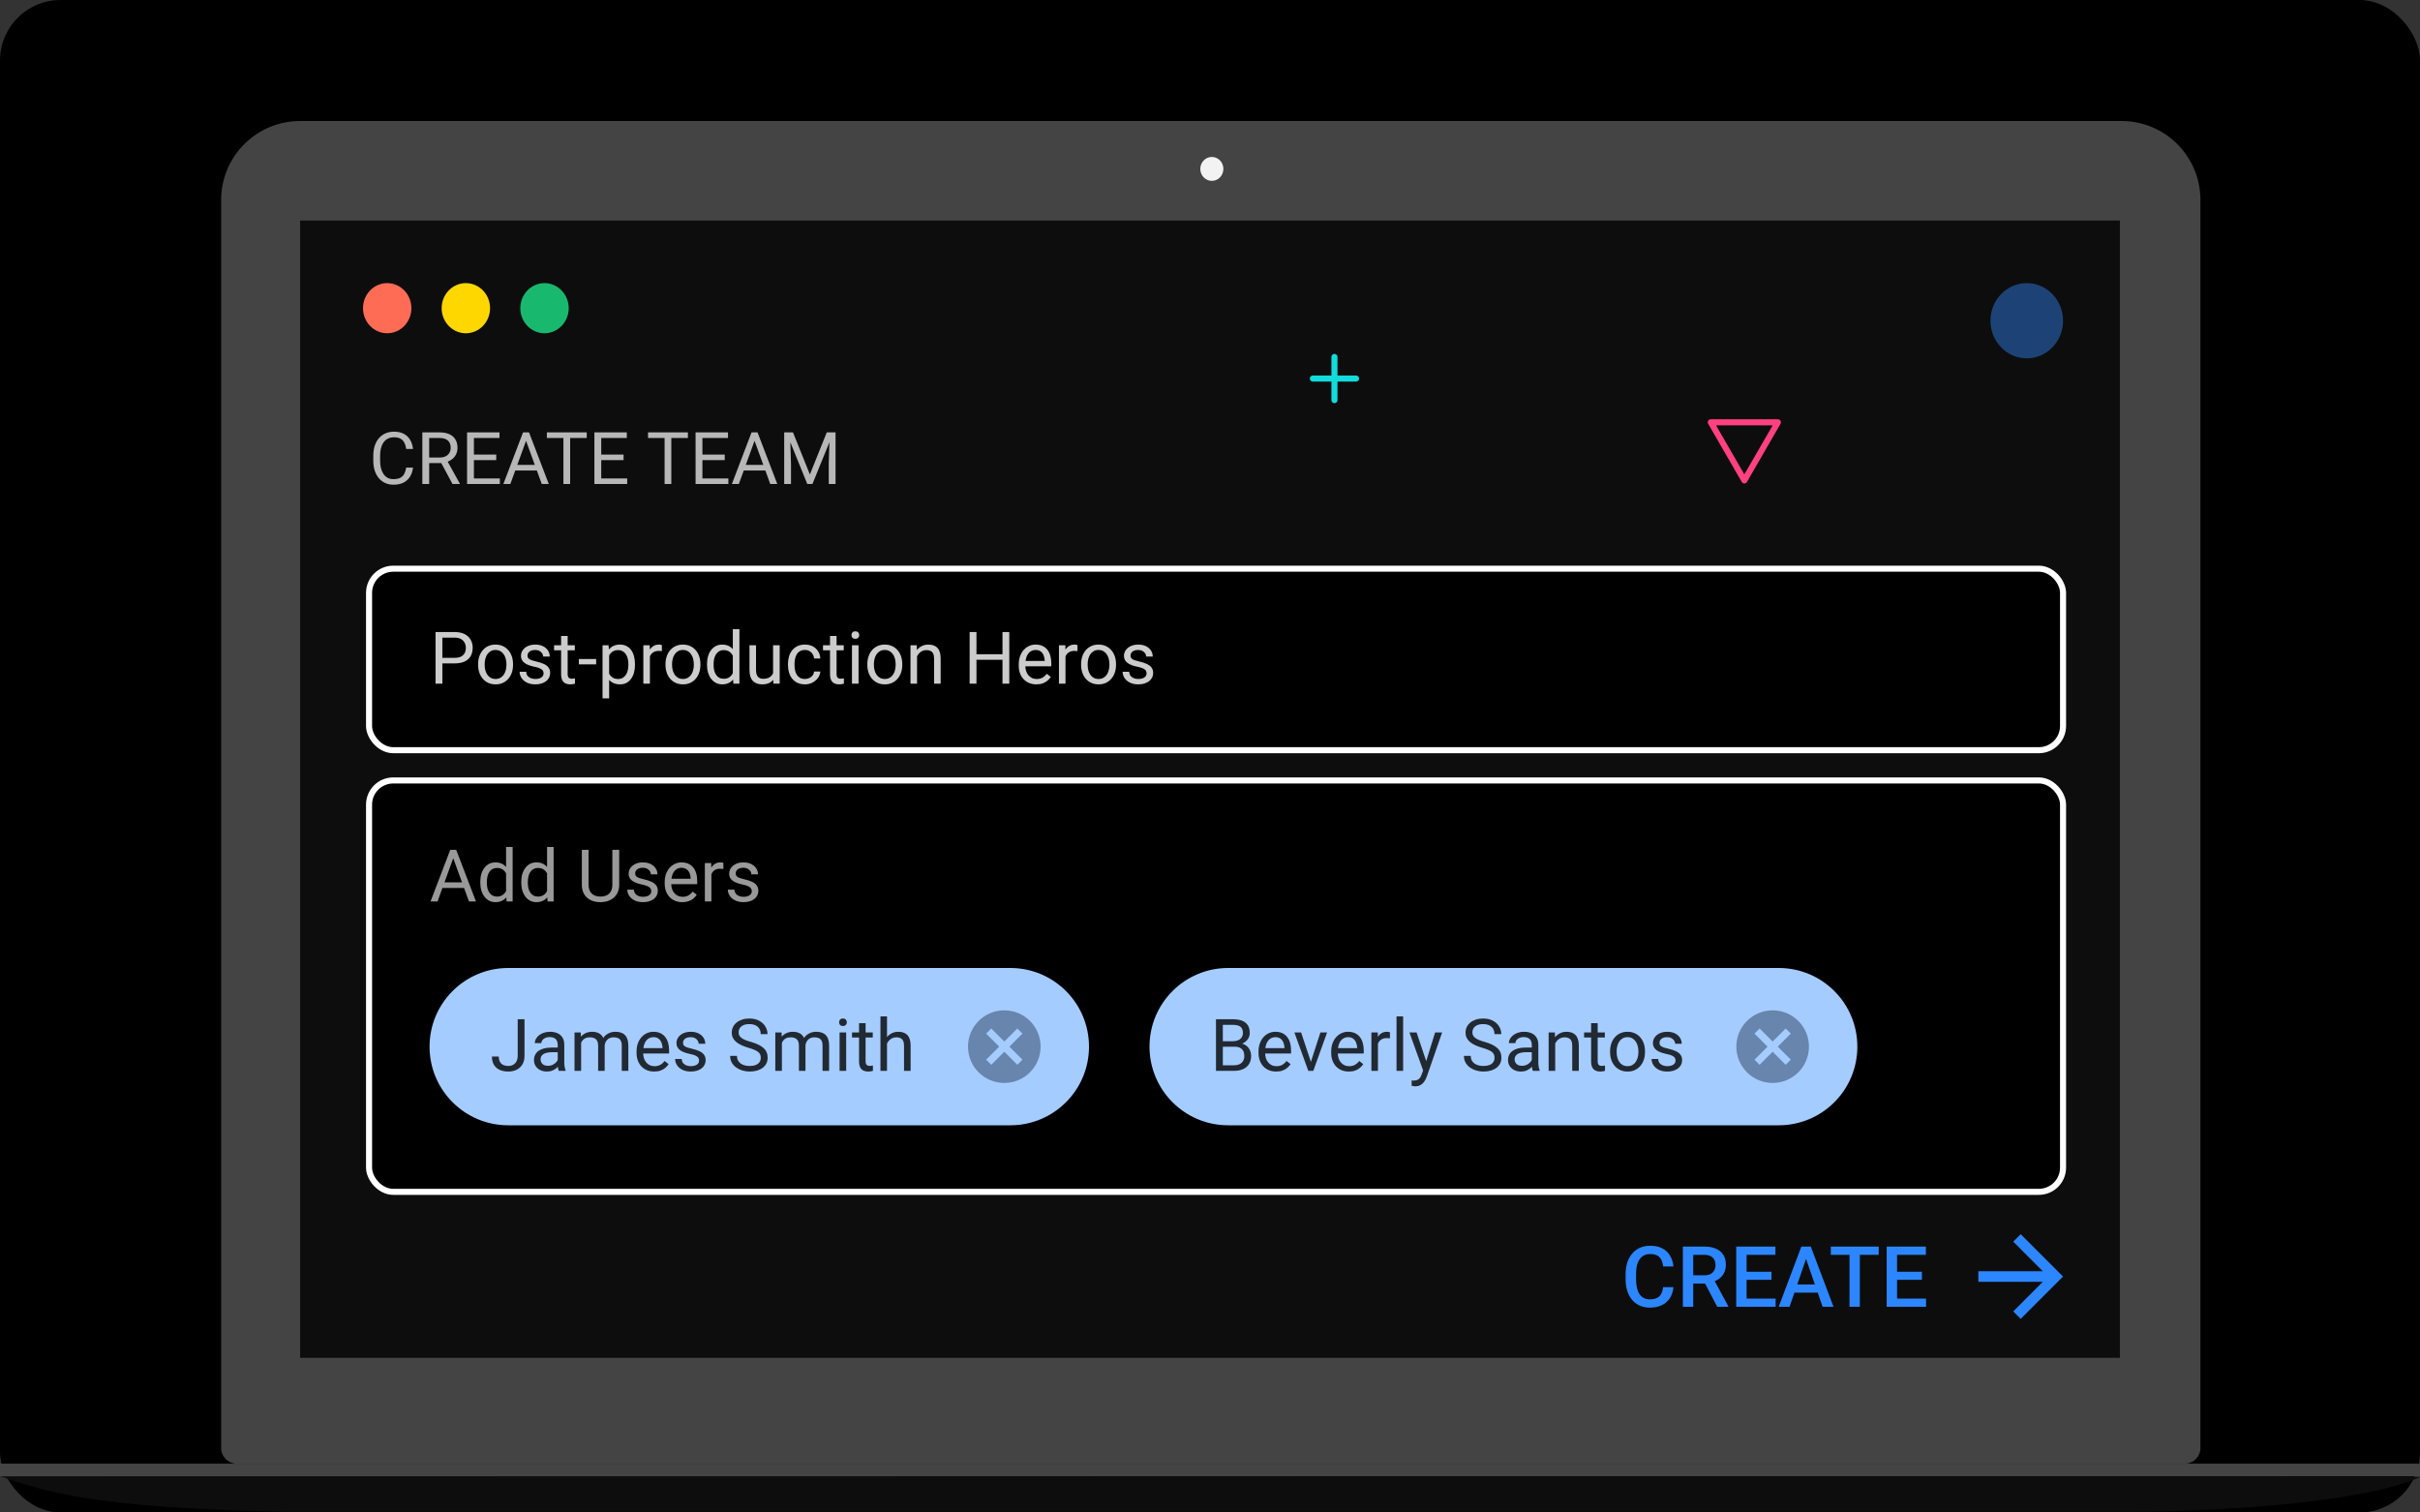
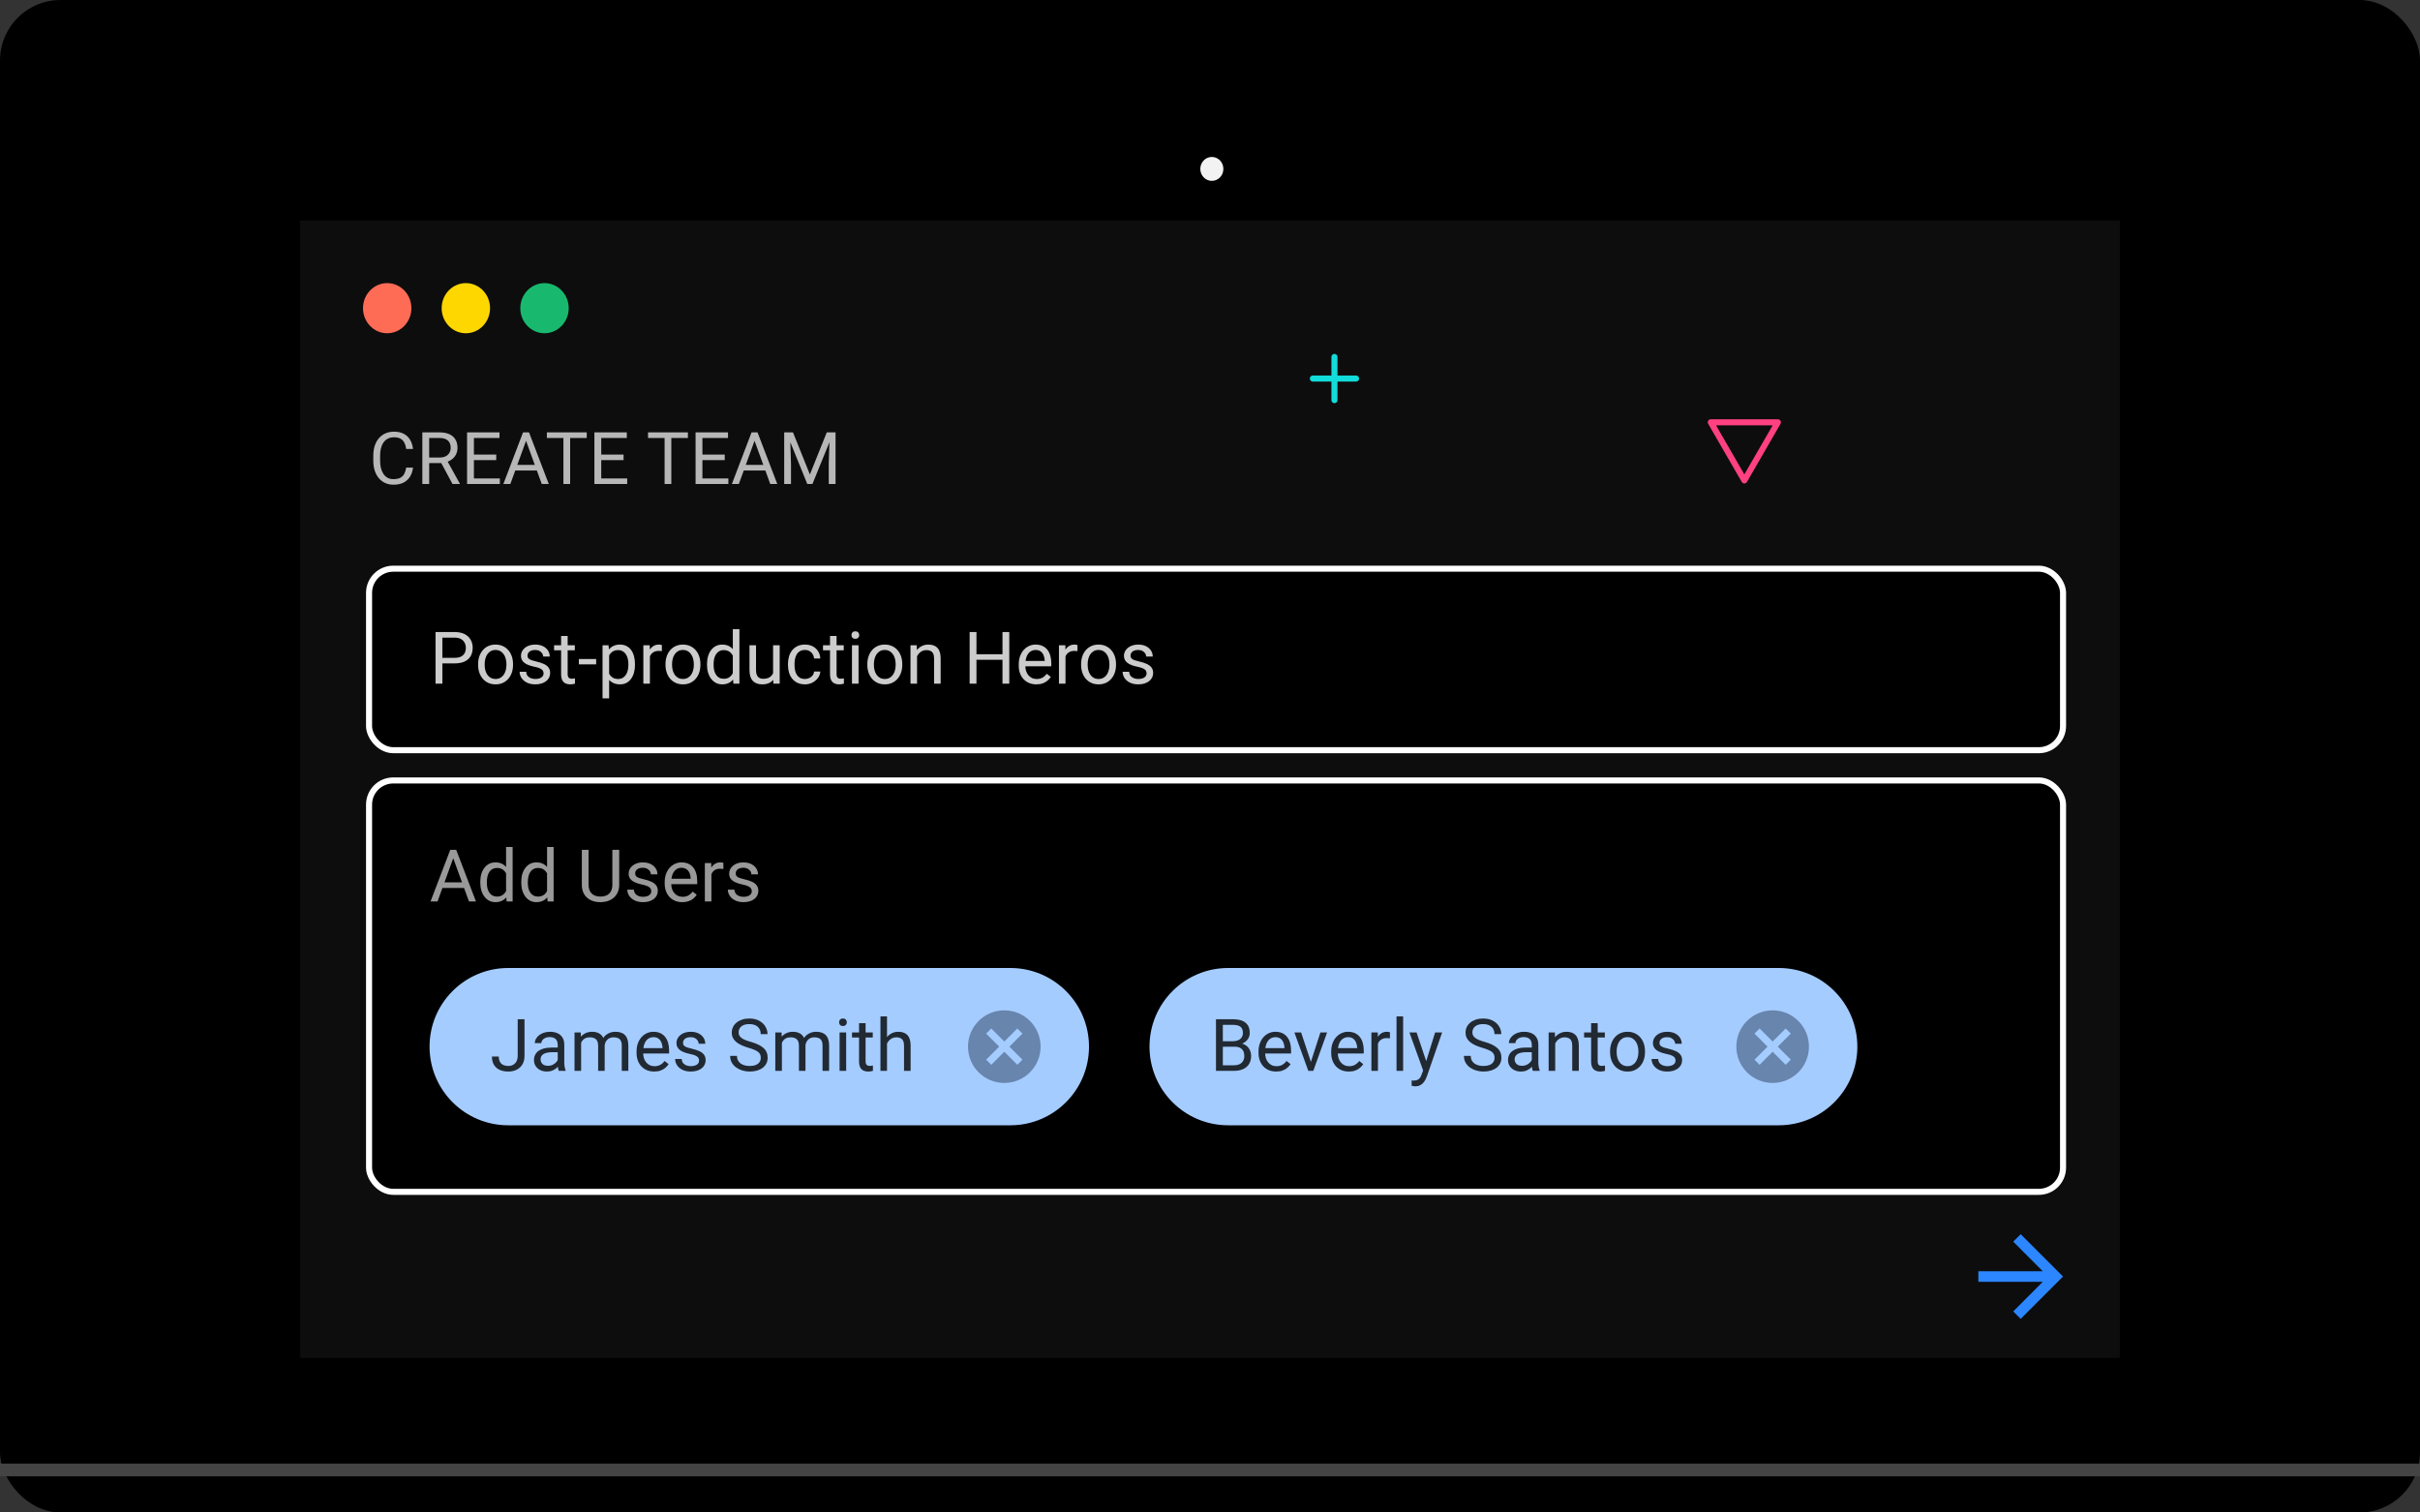
<svg xmlns="http://www.w3.org/2000/svg" width="400" height="250" viewBox="0 0 400 250" fill="none">
  <rect x="0" y="0" width="400" height="250" fill="#333333" stroke="none" />
  <rect width="400" height="250" rx="10" fill="black" />
-   <path d="M36.553 33.055C36.553 25.845 42.398 20 49.608 20H350.653C357.863 20 363.708 25.845 363.708 33.055V239.321C363.708 240.763 362.539 241.932 361.097 241.932H39.164C37.722 241.932 36.553 240.763 36.553 239.321V33.055Z" fill="#444444" />
  <path d="M49.608 36.449H350.392V224.439H49.608V36.449Z" fill="#0D0D0D" />
-   <path d="M47.389 249.896C15.013 249.243 7.659 246.545 0 244.021C127.111 244.064 385.065 244.151 400 244.151C389.661 248.747 363.577 249.896 351.828 249.896H47.389Z" fill="#0D0D0D" />
  <path d="M0 241.932H400V244.021H0V241.932Z" fill="#444444" />
  <path opacity="0.7" d="M67.141 77.287H68.266C68.207 77.826 68.053 78.309 67.803 78.734C67.553 79.16 67.199 79.498 66.742 79.748C66.285 79.994 65.715 80.117 65.031 80.117C64.531 80.117 64.076 80.023 63.666 79.836C63.26 79.648 62.91 79.383 62.617 79.039C62.324 78.691 62.098 78.275 61.938 77.791C61.781 77.303 61.703 76.76 61.703 76.162V75.312C61.703 74.715 61.781 74.174 61.938 73.689C62.098 73.201 62.326 72.783 62.623 72.436C62.924 72.088 63.285 71.82 63.707 71.633C64.129 71.445 64.603 71.352 65.131 71.352C65.775 71.352 66.32 71.473 66.766 71.715C67.211 71.957 67.557 72.293 67.803 72.723C68.053 73.148 68.207 73.643 68.266 74.205H67.141C67.086 73.807 66.984 73.465 66.836 73.18C66.688 72.891 66.477 72.668 66.203 72.512C65.93 72.356 65.572 72.277 65.131 72.277C64.752 72.277 64.418 72.35 64.129 72.494C63.844 72.639 63.603 72.844 63.408 73.109C63.217 73.375 63.072 73.693 62.975 74.064C62.877 74.436 62.828 74.848 62.828 75.301V76.162C62.828 76.58 62.871 76.973 62.957 77.34C63.047 77.707 63.182 78.029 63.361 78.307C63.541 78.584 63.77 78.803 64.047 78.963C64.324 79.119 64.652 79.197 65.031 79.197C65.512 79.197 65.894 79.121 66.18 78.969C66.465 78.816 66.68 78.598 66.824 78.312C66.973 78.027 67.078 77.686 67.141 77.287ZM69.807 71.469H72.631C73.272 71.469 73.812 71.566 74.254 71.762C74.699 71.957 75.037 72.246 75.268 72.629C75.502 73.008 75.619 73.475 75.619 74.029C75.619 74.42 75.539 74.777 75.379 75.102C75.223 75.422 74.996 75.695 74.699 75.922C74.406 76.144 74.055 76.311 73.644 76.42L73.328 76.543H70.674L70.662 75.623H72.666C73.072 75.623 73.41 75.553 73.68 75.412C73.949 75.268 74.152 75.074 74.289 74.832C74.426 74.59 74.494 74.322 74.494 74.029C74.494 73.701 74.43 73.414 74.301 73.168C74.172 72.922 73.969 72.732 73.691 72.6C73.418 72.463 73.064 72.394 72.631 72.394H70.938V80H69.807V71.469ZM74.793 80L72.719 76.133L73.897 76.127L76 79.93V80H74.793ZM82.621 79.08V80H78.103V79.08H82.621ZM78.332 71.469V80H77.201V71.469H78.332ZM82.023 75.137V76.057H78.103V75.137H82.023ZM82.562 71.469V72.394H78.103V71.469H82.562ZM87.18 72.225L84.356 80H83.201L86.453 71.469H87.197L87.18 72.225ZM89.547 80L86.717 72.225L86.699 71.469H87.443L90.707 80H89.547ZM89.4 76.842V77.768H84.607V76.842H89.4ZM94.24 71.469V80H93.127V71.469H94.24ZM96.982 71.469V72.394H90.391V71.469H96.982ZM103.668 79.08V80H99.15V79.08H103.668ZM99.379 71.469V80H98.248V71.469H99.379ZM103.07 75.137V76.057H99.15V75.137H103.07ZM103.609 71.469V72.394H99.15V71.469H103.609ZM110.963 71.469V80H109.85V71.469H110.963ZM113.705 71.469V72.394H107.113V71.469H113.705ZM120.391 79.08V80H115.873V79.08H120.391ZM116.102 71.469V80H114.971V71.469H116.102ZM119.793 75.137V76.057H115.873V75.137H119.793ZM120.332 71.469V72.394H115.873V71.469H120.332ZM124.949 72.225L122.125 80H120.971L124.223 71.469H124.967L124.949 72.225ZM127.316 80L124.486 72.225L124.469 71.469H125.213L128.477 80H127.316ZM127.17 76.842V77.768H122.377V76.842H127.17ZM129.977 71.469H131.072L133.867 78.424L136.656 71.469H137.758L134.289 80H133.434L129.977 71.469ZM129.619 71.469H130.586L130.744 76.672V80H129.619V71.469ZM137.143 71.469H138.109V80H136.984V76.672L137.143 71.469Z" fill="white" />
  <rect x="61" y="94" width="280" height="30" rx="4" fill="black" stroke="white" />
  <path d="M75.137 109.654H72.857V108.734H75.137C75.578 108.734 75.936 108.664 76.209 108.523C76.482 108.383 76.682 108.188 76.807 107.938C76.936 107.688 77 107.402 77 107.082C77 106.789 76.936 106.514 76.807 106.256C76.682 105.998 76.482 105.791 76.209 105.635C75.936 105.475 75.578 105.395 75.137 105.395H73.121V113H71.99V104.469H75.137C75.781 104.469 76.326 104.58 76.772 104.803C77.217 105.025 77.555 105.334 77.785 105.729C78.016 106.119 78.131 106.566 78.131 107.07C78.131 107.617 78.016 108.084 77.785 108.471C77.555 108.857 77.217 109.152 76.772 109.355C76.326 109.555 75.781 109.654 75.137 109.654ZM79.027 109.9V109.766C79.027 109.309 79.094 108.885 79.227 108.494C79.359 108.1 79.551 107.758 79.801 107.469C80.051 107.176 80.353 106.949 80.709 106.789C81.064 106.625 81.463 106.543 81.904 106.543C82.35 106.543 82.75 106.625 83.106 106.789C83.465 106.949 83.769 107.176 84.019 107.469C84.273 107.758 84.467 108.1 84.6 108.494C84.732 108.885 84.799 109.309 84.799 109.766V109.9C84.799 110.357 84.732 110.781 84.6 111.172C84.467 111.562 84.273 111.904 84.019 112.197C83.769 112.486 83.467 112.713 83.111 112.877C82.76 113.037 82.361 113.117 81.916 113.117C81.471 113.117 81.07 113.037 80.715 112.877C80.359 112.713 80.055 112.486 79.801 112.197C79.551 111.904 79.359 111.562 79.227 111.172C79.094 110.781 79.027 110.357 79.027 109.9ZM80.111 109.766V109.9C80.111 110.217 80.148 110.516 80.223 110.797C80.297 111.074 80.408 111.32 80.557 111.535C80.709 111.75 80.898 111.92 81.125 112.045C81.352 112.166 81.615 112.227 81.916 112.227C82.213 112.227 82.473 112.166 82.695 112.045C82.922 111.92 83.109 111.75 83.258 111.535C83.406 111.32 83.518 111.074 83.592 110.797C83.67 110.516 83.709 110.217 83.709 109.9V109.766C83.709 109.453 83.67 109.158 83.592 108.881C83.518 108.6 83.404 108.352 83.252 108.137C83.103 107.918 82.916 107.746 82.689 107.621C82.467 107.496 82.205 107.434 81.904 107.434C81.607 107.434 81.346 107.496 81.119 107.621C80.897 107.746 80.709 107.918 80.557 108.137C80.408 108.352 80.297 108.6 80.223 108.881C80.148 109.158 80.111 109.453 80.111 109.766ZM89.85 111.318C89.85 111.162 89.814 111.018 89.744 110.885C89.678 110.748 89.539 110.625 89.328 110.516C89.121 110.402 88.809 110.305 88.391 110.223C88.039 110.148 87.721 110.061 87.436 109.959C87.154 109.857 86.914 109.734 86.715 109.59C86.519 109.445 86.369 109.275 86.264 109.08C86.158 108.885 86.106 108.656 86.106 108.395C86.106 108.145 86.16 107.908 86.269 107.686C86.383 107.463 86.541 107.266 86.744 107.094C86.951 106.922 87.199 106.787 87.488 106.689C87.777 106.592 88.1 106.543 88.455 106.543C88.963 106.543 89.397 106.633 89.756 106.812C90.115 106.992 90.391 107.232 90.582 107.533C90.773 107.83 90.869 108.16 90.869 108.523H89.785C89.785 108.348 89.732 108.178 89.627 108.014C89.525 107.846 89.375 107.707 89.176 107.598C88.981 107.488 88.74 107.434 88.455 107.434C88.154 107.434 87.91 107.48 87.723 107.574C87.539 107.664 87.404 107.779 87.318 107.92C87.236 108.061 87.195 108.209 87.195 108.365C87.195 108.482 87.215 108.588 87.254 108.682C87.297 108.771 87.371 108.855 87.477 108.934C87.582 109.008 87.731 109.078 87.922 109.145C88.113 109.211 88.357 109.277 88.654 109.344C89.174 109.461 89.602 109.602 89.938 109.766C90.273 109.93 90.523 110.131 90.688 110.369C90.852 110.607 90.934 110.896 90.934 111.236C90.934 111.514 90.875 111.768 90.758 111.998C90.644 112.229 90.478 112.428 90.26 112.596C90.045 112.76 89.787 112.889 89.486 112.982C89.189 113.072 88.856 113.117 88.484 113.117C87.926 113.117 87.453 113.018 87.066 112.818C86.68 112.619 86.387 112.361 86.188 112.045C85.988 111.729 85.889 111.395 85.889 111.043H86.978C86.994 111.34 87.08 111.576 87.236 111.752C87.393 111.924 87.584 112.047 87.811 112.121C88.037 112.191 88.262 112.227 88.484 112.227C88.781 112.227 89.029 112.188 89.228 112.109C89.432 112.031 89.586 111.924 89.691 111.787C89.797 111.65 89.85 111.494 89.85 111.318ZM95.012 106.66V107.492H91.584V106.66H95.012ZM92.744 105.119H93.828V111.43C93.828 111.645 93.861 111.807 93.928 111.916C93.994 112.025 94.08 112.098 94.186 112.133C94.291 112.168 94.404 112.186 94.525 112.186C94.615 112.186 94.709 112.178 94.807 112.162C94.908 112.143 94.984 112.127 95.035 112.115L95.041 113C94.955 113.027 94.842 113.053 94.701 113.076C94.564 113.104 94.398 113.117 94.203 113.117C93.938 113.117 93.693 113.064 93.471 112.959C93.248 112.854 93.07 112.678 92.938 112.432C92.809 112.182 92.744 111.846 92.744 111.424V105.119ZM98.539 108.928V109.818H95.68V108.928H98.539ZM100.684 107.879V115.438H99.594V106.66H100.59L100.684 107.879ZM104.955 109.777V109.9C104.955 110.361 104.9 110.789 104.791 111.184C104.682 111.574 104.521 111.914 104.311 112.203C104.104 112.492 103.848 112.717 103.543 112.877C103.238 113.037 102.889 113.117 102.494 113.117C102.092 113.117 101.736 113.051 101.428 112.918C101.119 112.785 100.857 112.592 100.643 112.338C100.428 112.084 100.256 111.779 100.127 111.424C100.002 111.068 99.916 110.668 99.869 110.223V109.566C99.916 109.098 100.004 108.678 100.133 108.307C100.262 107.936 100.432 107.619 100.643 107.357C100.857 107.092 101.117 106.891 101.422 106.754C101.727 106.613 102.078 106.543 102.477 106.543C102.875 106.543 103.229 106.621 103.537 106.777C103.846 106.93 104.105 107.148 104.316 107.434C104.527 107.719 104.686 108.061 104.791 108.459C104.9 108.854 104.955 109.293 104.955 109.777ZM103.865 109.9V109.777C103.865 109.461 103.832 109.164 103.766 108.887C103.699 108.605 103.596 108.359 103.455 108.148C103.318 107.934 103.143 107.766 102.928 107.645C102.713 107.52 102.457 107.457 102.16 107.457C101.887 107.457 101.648 107.504 101.445 107.598C101.246 107.691 101.076 107.818 100.936 107.979C100.795 108.135 100.68 108.314 100.59 108.518C100.504 108.717 100.439 108.924 100.396 109.139V110.656C100.475 110.93 100.584 111.188 100.725 111.43C100.865 111.668 101.053 111.861 101.287 112.01C101.521 112.154 101.816 112.227 102.172 112.227C102.465 112.227 102.717 112.166 102.928 112.045C103.143 111.92 103.318 111.75 103.455 111.535C103.596 111.32 103.699 111.074 103.766 110.797C103.832 110.516 103.865 110.217 103.865 109.9ZM107.422 107.656V113H106.338V106.66H107.393L107.422 107.656ZM109.402 106.625L109.396 107.633C109.307 107.613 109.221 107.602 109.139 107.598C109.061 107.59 108.971 107.586 108.869 107.586C108.619 107.586 108.398 107.625 108.207 107.703C108.016 107.781 107.854 107.891 107.721 108.031C107.588 108.172 107.482 108.34 107.404 108.535C107.33 108.727 107.281 108.938 107.258 109.168L106.953 109.344C106.953 108.961 106.99 108.602 107.064 108.266C107.143 107.93 107.262 107.633 107.422 107.375C107.582 107.113 107.785 106.91 108.031 106.766C108.281 106.617 108.578 106.543 108.922 106.543C109 106.543 109.09 106.553 109.191 106.572C109.293 106.588 109.363 106.605 109.402 106.625ZM110 109.9V109.766C110 109.309 110.066 108.885 110.199 108.494C110.332 108.1 110.523 107.758 110.773 107.469C111.023 107.176 111.326 106.949 111.682 106.789C112.037 106.625 112.436 106.543 112.877 106.543C113.322 106.543 113.723 106.625 114.078 106.789C114.438 106.949 114.742 107.176 114.992 107.469C115.246 107.758 115.439 108.1 115.572 108.494C115.705 108.885 115.771 109.309 115.771 109.766V109.9C115.771 110.357 115.705 110.781 115.572 111.172C115.439 111.562 115.246 111.904 114.992 112.197C114.742 112.486 114.439 112.713 114.084 112.877C113.732 113.037 113.334 113.117 112.889 113.117C112.443 113.117 112.043 113.037 111.688 112.877C111.332 112.713 111.027 112.486 110.773 112.197C110.523 111.904 110.332 111.562 110.199 111.172C110.066 110.781 110 110.357 110 109.9ZM111.084 109.766V109.9C111.084 110.217 111.121 110.516 111.195 110.797C111.27 111.074 111.381 111.32 111.529 111.535C111.682 111.75 111.871 111.92 112.098 112.045C112.324 112.166 112.588 112.227 112.889 112.227C113.186 112.227 113.445 112.166 113.668 112.045C113.895 111.92 114.082 111.75 114.23 111.535C114.379 111.32 114.49 111.074 114.564 110.797C114.643 110.516 114.682 110.217 114.682 109.9V109.766C114.682 109.453 114.643 109.158 114.564 108.881C114.49 108.6 114.377 108.352 114.225 108.137C114.076 107.918 113.889 107.746 113.662 107.621C113.439 107.496 113.178 107.434 112.877 107.434C112.58 107.434 112.318 107.496 112.092 107.621C111.869 107.746 111.682 107.918 111.529 108.137C111.381 108.352 111.27 108.6 111.195 108.881C111.121 109.158 111.084 109.453 111.084 109.766ZM121.127 111.77V104H122.217V113H121.221L121.127 111.77ZM116.861 109.9V109.777C116.861 109.293 116.92 108.854 117.037 108.459C117.158 108.061 117.328 107.719 117.547 107.434C117.77 107.148 118.033 106.93 118.338 106.777C118.646 106.621 118.99 106.543 119.369 106.543C119.768 106.543 120.115 106.613 120.412 106.754C120.713 106.891 120.967 107.092 121.174 107.357C121.385 107.619 121.551 107.936 121.672 108.307C121.793 108.678 121.877 109.098 121.924 109.566V110.105C121.881 110.57 121.797 110.988 121.672 111.359C121.551 111.73 121.385 112.047 121.174 112.309C120.967 112.57 120.713 112.771 120.412 112.912C120.111 113.049 119.76 113.117 119.357 113.117C118.986 113.117 118.646 113.037 118.338 112.877C118.033 112.717 117.77 112.492 117.547 112.203C117.328 111.914 117.158 111.574 117.037 111.184C116.92 110.789 116.861 110.361 116.861 109.9ZM117.951 109.777V109.9C117.951 110.217 117.982 110.514 118.045 110.791C118.111 111.068 118.213 111.312 118.35 111.523C118.486 111.734 118.66 111.9 118.871 112.021C119.082 112.139 119.334 112.197 119.627 112.197C119.986 112.197 120.281 112.121 120.512 111.969C120.746 111.816 120.934 111.615 121.074 111.365C121.215 111.115 121.324 110.844 121.402 110.551V109.139C121.355 108.924 121.287 108.717 121.197 108.518C121.111 108.314 120.998 108.135 120.857 107.979C120.721 107.818 120.551 107.691 120.348 107.598C120.148 107.504 119.912 107.457 119.639 107.457C119.342 107.457 119.086 107.52 118.871 107.645C118.66 107.766 118.486 107.934 118.35 108.148C118.213 108.359 118.111 108.605 118.045 108.887C117.982 109.164 117.951 109.461 117.951 109.777ZM127.783 111.535V106.66H128.873V113H127.836L127.783 111.535ZM127.988 110.199L128.439 110.188C128.439 110.609 128.395 111 128.305 111.359C128.219 111.715 128.078 112.023 127.883 112.285C127.688 112.547 127.432 112.752 127.115 112.9C126.799 113.045 126.414 113.117 125.961 113.117C125.652 113.117 125.369 113.072 125.111 112.982C124.857 112.893 124.639 112.754 124.455 112.566C124.271 112.379 124.129 112.135 124.027 111.834C123.93 111.533 123.881 111.172 123.881 110.75V106.66H124.965V110.762C124.965 111.047 124.996 111.283 125.059 111.471C125.125 111.654 125.213 111.801 125.322 111.91C125.436 112.016 125.561 112.09 125.697 112.133C125.838 112.176 125.982 112.197 126.131 112.197C126.592 112.197 126.957 112.109 127.227 111.934C127.496 111.754 127.689 111.514 127.807 111.213C127.928 110.908 127.988 110.57 127.988 110.199ZM133.062 112.227C133.32 112.227 133.559 112.174 133.777 112.068C133.996 111.963 134.176 111.818 134.316 111.635C134.457 111.447 134.537 111.234 134.557 110.996H135.588C135.568 111.371 135.441 111.721 135.207 112.045C134.977 112.365 134.674 112.625 134.299 112.824C133.924 113.02 133.512 113.117 133.062 113.117C132.586 113.117 132.17 113.033 131.814 112.865C131.463 112.697 131.17 112.467 130.936 112.174C130.705 111.881 130.531 111.545 130.414 111.166C130.301 110.783 130.244 110.379 130.244 109.953V109.707C130.244 109.281 130.301 108.879 130.414 108.5C130.531 108.117 130.705 107.779 130.936 107.486C131.17 107.193 131.463 106.963 131.814 106.795C132.17 106.627 132.586 106.543 133.062 106.543C133.559 106.543 133.992 106.645 134.363 106.848C134.734 107.047 135.025 107.32 135.236 107.668C135.451 108.012 135.568 108.402 135.588 108.84H134.557C134.537 108.578 134.463 108.342 134.334 108.131C134.209 107.92 134.037 107.752 133.818 107.627C133.604 107.498 133.352 107.434 133.062 107.434C132.73 107.434 132.451 107.5 132.225 107.633C132.002 107.762 131.824 107.938 131.691 108.16C131.562 108.379 131.469 108.623 131.41 108.893C131.355 109.158 131.328 109.43 131.328 109.707V109.953C131.328 110.23 131.355 110.504 131.41 110.773C131.465 111.043 131.557 111.287 131.686 111.506C131.818 111.725 131.996 111.9 132.219 112.033C132.445 112.162 132.727 112.227 133.062 112.227ZM139.461 106.66V107.492H136.033V106.66H139.461ZM137.193 105.119H138.277V111.43C138.277 111.645 138.311 111.807 138.377 111.916C138.443 112.025 138.529 112.098 138.635 112.133C138.74 112.168 138.854 112.186 138.975 112.186C139.064 112.186 139.158 112.178 139.256 112.162C139.357 112.143 139.434 112.127 139.484 112.115L139.49 113C139.404 113.027 139.291 113.053 139.15 113.076C139.014 113.104 138.848 113.117 138.652 113.117C138.387 113.117 138.143 113.064 137.92 112.959C137.697 112.854 137.52 112.678 137.387 112.432C137.258 112.182 137.193 111.846 137.193 111.424V105.119ZM141.91 106.66V113H140.82V106.66H141.91ZM140.738 104.979C140.738 104.803 140.791 104.654 140.896 104.533C141.006 104.412 141.166 104.352 141.377 104.352C141.584 104.352 141.742 104.412 141.852 104.533C141.965 104.654 142.021 104.803 142.021 104.979C142.021 105.146 141.965 105.291 141.852 105.412C141.742 105.529 141.584 105.588 141.377 105.588C141.166 105.588 141.006 105.529 140.896 105.412C140.791 105.291 140.738 105.146 140.738 104.979ZM143.363 109.9V109.766C143.363 109.309 143.43 108.885 143.562 108.494C143.695 108.1 143.887 107.758 144.137 107.469C144.387 107.176 144.689 106.949 145.045 106.789C145.4 106.625 145.799 106.543 146.24 106.543C146.686 106.543 147.086 106.625 147.441 106.789C147.801 106.949 148.105 107.176 148.355 107.469C148.609 107.758 148.803 108.1 148.936 108.494C149.068 108.885 149.135 109.309 149.135 109.766V109.9C149.135 110.357 149.068 110.781 148.936 111.172C148.803 111.562 148.609 111.904 148.355 112.197C148.105 112.486 147.803 112.713 147.447 112.877C147.096 113.037 146.697 113.117 146.252 113.117C145.807 113.117 145.406 113.037 145.051 112.877C144.695 112.713 144.391 112.486 144.137 112.197C143.887 111.904 143.695 111.562 143.562 111.172C143.43 110.781 143.363 110.357 143.363 109.9ZM144.447 109.766V109.9C144.447 110.217 144.484 110.516 144.559 110.797C144.633 111.074 144.744 111.32 144.893 111.535C145.045 111.75 145.234 111.92 145.461 112.045C145.688 112.166 145.951 112.227 146.252 112.227C146.549 112.227 146.809 112.166 147.031 112.045C147.258 111.92 147.445 111.75 147.594 111.535C147.742 111.32 147.854 111.074 147.928 110.797C148.006 110.516 148.045 110.217 148.045 109.9V109.766C148.045 109.453 148.006 109.158 147.928 108.881C147.854 108.6 147.74 108.352 147.588 108.137C147.439 107.918 147.252 107.746 147.025 107.621C146.803 107.496 146.541 107.434 146.24 107.434C145.943 107.434 145.682 107.496 145.455 107.621C145.232 107.746 145.045 107.918 144.893 108.137C144.744 108.352 144.633 108.6 144.559 108.881C144.484 109.158 144.447 109.453 144.447 109.766ZM151.578 108.014V113H150.494V106.66H151.52L151.578 108.014ZM151.32 109.59L150.869 109.572C150.873 109.139 150.938 108.738 151.062 108.371C151.188 108 151.363 107.678 151.59 107.404C151.816 107.131 152.086 106.92 152.398 106.771C152.715 106.619 153.064 106.543 153.447 106.543C153.76 106.543 154.041 106.586 154.291 106.672C154.541 106.754 154.754 106.887 154.93 107.07C155.109 107.254 155.246 107.492 155.34 107.785C155.434 108.074 155.48 108.428 155.48 108.846V113H154.391V108.834C154.391 108.502 154.342 108.236 154.244 108.037C154.146 107.834 154.004 107.688 153.816 107.598C153.629 107.504 153.398 107.457 153.125 107.457C152.855 107.457 152.609 107.514 152.387 107.627C152.168 107.74 151.979 107.896 151.818 108.096C151.662 108.295 151.539 108.523 151.449 108.781C151.363 109.035 151.32 109.305 151.32 109.59ZM165.84 108.137V109.057H161.223V108.137H165.84ZM161.398 104.469V113H160.268V104.469H161.398ZM166.824 104.469V113H165.699V104.469H166.824ZM171.301 113.117C170.859 113.117 170.459 113.043 170.1 112.895C169.744 112.742 169.438 112.529 169.18 112.256C168.926 111.982 168.73 111.658 168.594 111.283C168.457 110.908 168.389 110.498 168.389 110.053V109.807C168.389 109.291 168.465 108.832 168.617 108.43C168.77 108.023 168.977 107.68 169.238 107.398C169.5 107.117 169.797 106.904 170.129 106.76C170.461 106.615 170.805 106.543 171.16 106.543C171.613 106.543 172.004 106.621 172.332 106.777C172.664 106.934 172.936 107.152 173.146 107.434C173.357 107.711 173.514 108.039 173.615 108.418C173.717 108.793 173.768 109.203 173.768 109.648V110.135H169.033V109.25H172.684V109.168C172.668 108.887 172.609 108.613 172.508 108.348C172.41 108.082 172.254 107.863 172.039 107.691C171.824 107.52 171.531 107.434 171.16 107.434C170.914 107.434 170.688 107.486 170.48 107.592C170.273 107.693 170.096 107.846 169.947 108.049C169.799 108.252 169.684 108.5 169.602 108.793C169.52 109.086 169.479 109.424 169.479 109.807V110.053C169.479 110.354 169.52 110.637 169.602 110.902C169.688 111.164 169.811 111.395 169.971 111.594C170.135 111.793 170.332 111.949 170.562 112.062C170.797 112.176 171.062 112.232 171.359 112.232C171.742 112.232 172.066 112.154 172.332 111.998C172.598 111.842 172.83 111.633 173.029 111.371L173.686 111.893C173.549 112.1 173.375 112.297 173.164 112.484C172.953 112.672 172.693 112.824 172.385 112.941C172.08 113.059 171.719 113.117 171.301 113.117ZM176.117 107.656V113H175.033V106.66H176.088L176.117 107.656ZM178.098 106.625L178.092 107.633C178.002 107.613 177.916 107.602 177.834 107.598C177.756 107.59 177.666 107.586 177.564 107.586C177.314 107.586 177.094 107.625 176.902 107.703C176.711 107.781 176.549 107.891 176.416 108.031C176.283 108.172 176.178 108.34 176.1 108.535C176.025 108.727 175.977 108.938 175.953 109.168L175.648 109.344C175.648 108.961 175.686 108.602 175.76 108.266C175.838 107.93 175.957 107.633 176.117 107.375C176.277 107.113 176.48 106.91 176.727 106.766C176.977 106.617 177.273 106.543 177.617 106.543C177.695 106.543 177.785 106.553 177.887 106.572C177.988 106.588 178.059 106.605 178.098 106.625ZM178.695 109.9V109.766C178.695 109.309 178.762 108.885 178.895 108.494C179.027 108.1 179.219 107.758 179.469 107.469C179.719 107.176 180.021 106.949 180.377 106.789C180.732 106.625 181.131 106.543 181.572 106.543C182.018 106.543 182.418 106.625 182.773 106.789C183.133 106.949 183.438 107.176 183.688 107.469C183.941 107.758 184.135 108.1 184.268 108.494C184.4 108.885 184.467 109.309 184.467 109.766V109.9C184.467 110.357 184.4 110.781 184.268 111.172C184.135 111.562 183.941 111.904 183.688 112.197C183.438 112.486 183.135 112.713 182.779 112.877C182.428 113.037 182.029 113.117 181.584 113.117C181.139 113.117 180.738 113.037 180.383 112.877C180.027 112.713 179.723 112.486 179.469 112.197C179.219 111.904 179.027 111.562 178.895 111.172C178.762 110.781 178.695 110.357 178.695 109.9ZM179.779 109.766V109.9C179.779 110.217 179.816 110.516 179.891 110.797C179.965 111.074 180.076 111.32 180.225 111.535C180.377 111.75 180.566 111.92 180.793 112.045C181.02 112.166 181.283 112.227 181.584 112.227C181.881 112.227 182.141 112.166 182.363 112.045C182.59 111.92 182.777 111.75 182.926 111.535C183.074 111.32 183.186 111.074 183.26 110.797C183.338 110.516 183.377 110.217 183.377 109.9V109.766C183.377 109.453 183.338 109.158 183.26 108.881C183.186 108.6 183.072 108.352 182.92 108.137C182.771 107.918 182.584 107.746 182.357 107.621C182.135 107.496 181.873 107.434 181.572 107.434C181.275 107.434 181.014 107.496 180.787 107.621C180.564 107.746 180.377 107.918 180.225 108.137C180.076 108.352 179.965 108.6 179.891 108.881C179.816 109.158 179.779 109.453 179.779 109.766ZM189.518 111.318C189.518 111.162 189.482 111.018 189.412 110.885C189.346 110.748 189.207 110.625 188.996 110.516C188.789 110.402 188.477 110.305 188.059 110.223C187.707 110.148 187.389 110.061 187.104 109.959C186.822 109.857 186.582 109.734 186.383 109.59C186.188 109.445 186.037 109.275 185.932 109.08C185.826 108.885 185.773 108.656 185.773 108.395C185.773 108.145 185.828 107.908 185.938 107.686C186.051 107.463 186.209 107.266 186.412 107.094C186.619 106.922 186.867 106.787 187.156 106.689C187.445 106.592 187.768 106.543 188.123 106.543C188.631 106.543 189.064 106.633 189.424 106.812C189.783 106.992 190.059 107.232 190.25 107.533C190.441 107.83 190.537 108.16 190.537 108.523H189.453C189.453 108.348 189.4 108.178 189.295 108.014C189.193 107.846 189.043 107.707 188.844 107.598C188.648 107.488 188.408 107.434 188.123 107.434C187.822 107.434 187.578 107.48 187.391 107.574C187.207 107.664 187.072 107.779 186.986 107.92C186.904 108.061 186.863 108.209 186.863 108.365C186.863 108.482 186.883 108.588 186.922 108.682C186.965 108.771 187.039 108.855 187.145 108.934C187.25 109.008 187.398 109.078 187.59 109.145C187.781 109.211 188.025 109.277 188.322 109.344C188.842 109.461 189.27 109.602 189.605 109.766C189.941 109.93 190.191 110.131 190.355 110.369C190.52 110.607 190.602 110.896 190.602 111.236C190.602 111.514 190.543 111.768 190.426 111.998C190.312 112.229 190.146 112.428 189.928 112.596C189.713 112.76 189.455 112.889 189.154 112.982C188.857 113.072 188.523 113.117 188.152 113.117C187.594 113.117 187.121 113.018 186.734 112.818C186.348 112.619 186.055 112.361 185.855 112.045C185.656 111.729 185.557 111.395 185.557 111.043H186.646C186.662 111.34 186.748 111.576 186.904 111.752C187.061 111.924 187.252 112.047 187.479 112.121C187.705 112.191 187.93 112.227 188.152 112.227C188.449 112.227 188.697 112.188 188.896 112.109C189.1 112.031 189.254 111.924 189.359 111.787C189.465 111.65 189.518 111.494 189.518 111.318Z" fill="white" fill-opacity="0.8" />
  <rect x="61" y="129" width="280" height="68" rx="4" fill="black" stroke="white" />
  <path d="M76.701 146.773H73.127L72.324 149H71.164L74.422 140.469H75.406L78.67 149H77.516L76.701 146.773ZM73.467 145.848H76.367L74.914 141.857L73.467 145.848ZM79.385 145.777C79.385 144.805 79.615 144.023 80.076 143.434C80.537 142.84 81.141 142.543 81.887 142.543C82.629 142.543 83.217 142.797 83.65 143.305V140H84.734V149H83.738L83.686 148.32C83.252 148.852 82.648 149.117 81.875 149.117C81.141 149.117 80.541 148.816 80.076 148.215C79.615 147.613 79.385 146.828 79.385 145.859V145.777ZM80.469 145.9C80.469 146.619 80.617 147.182 80.914 147.588C81.211 147.994 81.621 148.197 82.144 148.197C82.832 148.197 83.334 147.889 83.65 147.271V144.359C83.326 143.762 82.828 143.463 82.156 143.463C81.625 143.463 81.211 143.668 80.914 144.078C80.617 144.488 80.469 145.096 80.469 145.9ZM86.158 145.777C86.158 144.805 86.389 144.023 86.85 143.434C87.311 142.84 87.914 142.543 88.66 142.543C89.402 142.543 89.99 142.797 90.424 143.305V140H91.508V149H90.512L90.459 148.32C90.025 148.852 89.422 149.117 88.648 149.117C87.914 149.117 87.314 148.816 86.85 148.215C86.389 147.613 86.158 146.828 86.158 145.859V145.777ZM87.242 145.9C87.242 146.619 87.391 147.182 87.688 147.588C87.984 147.994 88.394 148.197 88.918 148.197C89.606 148.197 90.107 147.889 90.424 147.271V144.359C90.1 143.762 89.602 143.463 88.93 143.463C88.398 143.463 87.984 143.668 87.688 144.078C87.391 144.488 87.242 145.096 87.242 145.9ZM102.348 140.469V146.27C102.344 147.074 102.09 147.732 101.586 148.244C101.086 148.756 100.406 149.043 99.547 149.105L99.248 149.117C98.314 149.117 97.57 148.865 97.016 148.361C96.461 147.857 96.18 147.164 96.172 146.281V140.469H97.285V146.246C97.285 146.863 97.455 147.344 97.795 147.688C98.135 148.027 98.619 148.197 99.248 148.197C99.885 148.197 100.371 148.027 100.707 147.688C101.047 147.348 101.217 146.869 101.217 146.252V140.469H102.348ZM107.645 147.318C107.645 147.025 107.533 146.799 107.311 146.639C107.092 146.475 106.707 146.334 106.156 146.217C105.609 146.1 105.174 145.959 104.85 145.795C104.529 145.631 104.291 145.436 104.135 145.209C103.982 144.982 103.906 144.713 103.906 144.4C103.906 143.881 104.125 143.441 104.562 143.082C105.004 142.723 105.566 142.543 106.25 142.543C106.969 142.543 107.551 142.729 107.996 143.1C108.445 143.471 108.67 143.945 108.67 144.523H107.58C107.58 144.227 107.453 143.971 107.199 143.756C106.949 143.541 106.633 143.434 106.25 143.434C105.855 143.434 105.547 143.52 105.324 143.691C105.102 143.863 104.99 144.088 104.99 144.365C104.99 144.627 105.094 144.824 105.301 144.957C105.508 145.09 105.881 145.217 106.42 145.338C106.963 145.459 107.402 145.604 107.738 145.771C108.074 145.939 108.322 146.143 108.482 146.381C108.646 146.615 108.729 146.902 108.729 147.242C108.729 147.809 108.502 148.264 108.049 148.607C107.596 148.947 107.008 149.117 106.285 149.117C105.777 149.117 105.328 149.027 104.938 148.848C104.547 148.668 104.24 148.418 104.018 148.098C103.799 147.773 103.689 147.424 103.689 147.049H104.773C104.793 147.412 104.938 147.701 105.207 147.916C105.48 148.127 105.84 148.232 106.285 148.232C106.695 148.232 107.023 148.15 107.27 147.986C107.52 147.818 107.645 147.596 107.645 147.318ZM112.771 149.117C111.912 149.117 111.213 148.836 110.674 148.273C110.135 147.707 109.865 146.951 109.865 146.006V145.807C109.865 145.178 109.984 144.617 110.223 144.125C110.465 143.629 110.801 143.242 111.23 142.965C111.664 142.684 112.133 142.543 112.637 142.543C113.461 142.543 114.102 142.814 114.559 143.357C115.016 143.9 115.244 144.678 115.244 145.689V146.141H110.949C110.965 146.766 111.146 147.271 111.494 147.658C111.846 148.041 112.291 148.232 112.83 148.232C113.213 148.232 113.537 148.154 113.803 147.998C114.068 147.842 114.301 147.635 114.5 147.377L115.162 147.893C114.631 148.709 113.834 149.117 112.771 149.117ZM112.637 143.434C112.199 143.434 111.832 143.594 111.535 143.914C111.238 144.23 111.055 144.676 110.984 145.25H114.16V145.168C114.129 144.617 113.98 144.191 113.715 143.891C113.449 143.586 113.09 143.434 112.637 143.434ZM119.568 143.633C119.404 143.605 119.227 143.592 119.035 143.592C118.324 143.592 117.842 143.895 117.588 144.5V149H116.504V142.66H117.559L117.576 143.393C117.932 142.826 118.436 142.543 119.088 142.543C119.299 142.543 119.459 142.57 119.568 142.625V143.633ZM124.262 147.318C124.262 147.025 124.15 146.799 123.928 146.639C123.709 146.475 123.324 146.334 122.773 146.217C122.227 146.1 121.791 145.959 121.467 145.795C121.146 145.631 120.908 145.436 120.752 145.209C120.6 144.982 120.523 144.713 120.523 144.4C120.523 143.881 120.742 143.441 121.18 143.082C121.621 142.723 122.184 142.543 122.867 142.543C123.586 142.543 124.168 142.729 124.613 143.1C125.062 143.471 125.287 143.945 125.287 144.523H124.197C124.197 144.227 124.07 143.971 123.816 143.756C123.566 143.541 123.25 143.434 122.867 143.434C122.473 143.434 122.164 143.52 121.941 143.691C121.719 143.863 121.607 144.088 121.607 144.365C121.607 144.627 121.711 144.824 121.918 144.957C122.125 145.09 122.498 145.217 123.037 145.338C123.58 145.459 124.02 145.604 124.355 145.771C124.691 145.939 124.939 146.143 125.1 146.381C125.264 146.615 125.346 146.902 125.346 147.242C125.346 147.809 125.119 148.264 124.666 148.607C124.213 148.947 123.625 149.117 122.902 149.117C122.395 149.117 121.945 149.027 121.555 148.848C121.164 148.668 120.857 148.418 120.635 148.098C120.416 147.773 120.307 147.424 120.307 147.049H121.391C121.41 147.412 121.555 147.701 121.824 147.916C122.098 148.127 122.457 148.232 122.902 148.232C123.312 148.232 123.641 148.15 123.887 147.986C124.137 147.818 124.262 147.596 124.262 147.318Z" fill="white" fill-opacity="0.6" />
  <path fill-rule="evenodd" clip-rule="evenodd" d="M71 173C71 165.82 76.82 160 84 160H167C174.18 160 180 165.82 180 173C180 180.18 174.18 186 167 186H84C76.82 186 71 180.18 71 173Z" fill="#A5CCFF" />
  <path d="M85.57 174.51V168.469H86.695V174.51C86.695 175.072 86.58 175.547 86.35 175.934C86.119 176.32 85.801 176.615 85.394 176.818C84.992 177.018 84.529 177.117 84.006 177.117C83.482 177.117 83.018 177.027 82.611 176.848C82.205 176.668 81.887 176.395 81.656 176.027C81.426 175.66 81.311 175.197 81.311 174.639H82.441C82.441 174.998 82.508 175.293 82.641 175.523C82.773 175.754 82.957 175.924 83.191 176.033C83.43 176.143 83.701 176.197 84.006 176.197C84.303 176.197 84.568 176.135 84.803 176.01C85.041 175.881 85.228 175.691 85.365 175.441C85.502 175.188 85.57 174.877 85.57 174.51ZM92.186 175.916V172.652C92.186 172.402 92.135 172.186 92.033 172.002C91.936 171.814 91.787 171.67 91.588 171.568C91.389 171.467 91.143 171.416 90.85 171.416C90.576 171.416 90.336 171.463 90.129 171.557C89.926 171.65 89.766 171.773 89.648 171.926C89.535 172.078 89.478 172.242 89.478 172.418H88.394C88.394 172.191 88.453 171.967 88.57 171.744C88.688 171.521 88.856 171.32 89.074 171.141C89.297 170.957 89.562 170.812 89.871 170.707C90.184 170.598 90.531 170.543 90.914 170.543C91.375 170.543 91.781 170.621 92.133 170.777C92.488 170.934 92.766 171.17 92.965 171.486C93.168 171.799 93.269 172.191 93.269 172.664V175.617C93.269 175.828 93.287 176.053 93.322 176.291C93.361 176.529 93.418 176.734 93.492 176.906V177H92.361C92.307 176.875 92.264 176.709 92.232 176.502C92.201 176.291 92.186 176.096 92.186 175.916ZM92.373 173.156L92.385 173.918H91.289C90.981 173.918 90.705 173.943 90.463 173.994C90.221 174.041 90.018 174.113 89.853 174.211C89.689 174.309 89.564 174.432 89.478 174.58C89.393 174.725 89.35 174.895 89.35 175.09C89.35 175.289 89.394 175.471 89.484 175.635C89.574 175.799 89.709 175.93 89.889 176.027C90.072 176.121 90.297 176.168 90.562 176.168C90.894 176.168 91.188 176.098 91.441 175.957C91.695 175.816 91.897 175.645 92.045 175.441C92.197 175.238 92.279 175.041 92.291 174.85L92.754 175.371C92.727 175.535 92.652 175.717 92.531 175.916C92.41 176.115 92.248 176.307 92.045 176.49C91.846 176.67 91.607 176.82 91.33 176.941C91.057 177.059 90.748 177.117 90.404 177.117C89.975 177.117 89.598 177.033 89.273 176.865C88.953 176.697 88.703 176.473 88.523 176.191C88.348 175.906 88.26 175.588 88.26 175.236C88.26 174.896 88.326 174.598 88.459 174.34C88.592 174.078 88.783 173.861 89.033 173.689C89.283 173.514 89.584 173.381 89.936 173.291C90.287 173.201 90.68 173.156 91.113 173.156H92.373ZM96.053 171.92V177H94.963V170.66H95.994L96.053 171.92ZM95.83 173.59L95.326 173.572C95.33 173.139 95.387 172.738 95.496 172.371C95.606 172 95.768 171.678 95.982 171.404C96.197 171.131 96.465 170.92 96.785 170.771C97.106 170.619 97.477 170.543 97.898 170.543C98.195 170.543 98.469 170.586 98.719 170.672C98.969 170.754 99.186 170.885 99.369 171.064C99.553 171.244 99.695 171.475 99.797 171.756C99.898 172.037 99.949 172.377 99.949 172.775V177H98.865V172.828C98.865 172.496 98.809 172.23 98.695 172.031C98.586 171.832 98.43 171.688 98.227 171.598C98.023 171.504 97.785 171.457 97.512 171.457C97.191 171.457 96.924 171.514 96.709 171.627C96.494 171.74 96.322 171.896 96.193 172.096C96.064 172.295 95.971 172.523 95.912 172.781C95.857 173.035 95.83 173.305 95.83 173.59ZM99.938 172.992L99.211 173.215C99.215 172.867 99.272 172.533 99.381 172.213C99.494 171.893 99.656 171.607 99.867 171.357C100.082 171.107 100.346 170.91 100.658 170.766C100.971 170.617 101.328 170.543 101.73 170.543C102.07 170.543 102.371 170.588 102.633 170.678C102.898 170.768 103.121 170.906 103.301 171.094C103.484 171.277 103.623 171.514 103.717 171.803C103.811 172.092 103.857 172.436 103.857 172.834V177H102.768V172.822C102.768 172.467 102.711 172.191 102.598 171.996C102.488 171.797 102.332 171.658 102.129 171.58C101.93 171.498 101.691 171.457 101.414 171.457C101.176 171.457 100.965 171.498 100.781 171.58C100.598 171.662 100.443 171.775 100.318 171.92C100.193 172.061 100.098 172.223 100.031 172.406C99.969 172.59 99.938 172.785 99.938 172.992ZM108.129 177.117C107.688 177.117 107.287 177.043 106.928 176.895C106.572 176.742 106.266 176.529 106.008 176.256C105.754 175.982 105.559 175.658 105.422 175.283C105.285 174.908 105.217 174.498 105.217 174.053V173.807C105.217 173.291 105.293 172.832 105.445 172.43C105.598 172.023 105.805 171.68 106.066 171.398C106.328 171.117 106.625 170.904 106.957 170.76C107.289 170.615 107.633 170.543 107.988 170.543C108.441 170.543 108.832 170.621 109.16 170.777C109.492 170.934 109.764 171.152 109.975 171.434C110.186 171.711 110.342 172.039 110.443 172.418C110.545 172.793 110.596 173.203 110.596 173.648V174.135H105.861V173.25H109.512V173.168C109.496 172.887 109.438 172.613 109.336 172.348C109.238 172.082 109.082 171.863 108.867 171.691C108.652 171.52 108.359 171.434 107.988 171.434C107.742 171.434 107.516 171.486 107.309 171.592C107.102 171.693 106.924 171.846 106.775 172.049C106.627 172.252 106.512 172.5 106.43 172.793C106.348 173.086 106.307 173.424 106.307 173.807V174.053C106.307 174.354 106.348 174.637 106.43 174.902C106.516 175.164 106.639 175.395 106.799 175.594C106.963 175.793 107.16 175.949 107.391 176.062C107.625 176.176 107.891 176.232 108.188 176.232C108.57 176.232 108.895 176.154 109.16 175.998C109.426 175.842 109.658 175.633 109.857 175.371L110.514 175.893C110.377 176.1 110.203 176.297 109.992 176.484C109.781 176.672 109.521 176.824 109.213 176.941C108.908 177.059 108.547 177.117 108.129 177.117ZM115.553 175.318C115.553 175.162 115.518 175.018 115.447 174.885C115.381 174.748 115.242 174.625 115.031 174.516C114.824 174.402 114.512 174.305 114.094 174.223C113.742 174.148 113.424 174.061 113.139 173.959C112.857 173.857 112.617 173.734 112.418 173.59C112.223 173.445 112.072 173.275 111.967 173.08C111.861 172.885 111.809 172.656 111.809 172.395C111.809 172.145 111.863 171.908 111.973 171.686C112.086 171.463 112.244 171.266 112.447 171.094C112.654 170.922 112.902 170.787 113.191 170.689C113.48 170.592 113.803 170.543 114.158 170.543C114.666 170.543 115.1 170.633 115.459 170.812C115.818 170.992 116.094 171.232 116.285 171.533C116.477 171.83 116.572 172.16 116.572 172.523H115.488C115.488 172.348 115.436 172.178 115.33 172.014C115.229 171.846 115.078 171.707 114.879 171.598C114.684 171.488 114.443 171.434 114.158 171.434C113.857 171.434 113.613 171.48 113.426 171.574C113.242 171.664 113.107 171.779 113.021 171.92C112.939 172.061 112.898 172.209 112.898 172.365C112.898 172.482 112.918 172.588 112.957 172.682C113 172.771 113.074 172.855 113.18 172.934C113.285 173.008 113.434 173.078 113.625 173.145C113.816 173.211 114.061 173.277 114.357 173.344C114.877 173.461 115.305 173.602 115.641 173.766C115.977 173.93 116.227 174.131 116.391 174.369C116.555 174.607 116.637 174.896 116.637 175.236C116.637 175.514 116.578 175.768 116.461 175.998C116.348 176.229 116.182 176.428 115.963 176.596C115.748 176.76 115.49 176.889 115.189 176.982C114.893 177.072 114.559 177.117 114.188 177.117C113.629 177.117 113.156 177.018 112.77 176.818C112.383 176.619 112.09 176.361 111.891 176.045C111.691 175.729 111.592 175.395 111.592 175.043H112.682C112.697 175.34 112.783 175.576 112.939 175.752C113.096 175.924 113.287 176.047 113.514 176.121C113.74 176.191 113.965 176.227 114.188 176.227C114.484 176.227 114.732 176.188 114.932 176.109C115.135 176.031 115.289 175.924 115.395 175.787C115.5 175.65 115.553 175.494 115.553 175.318ZM125.748 174.844C125.748 174.645 125.717 174.469 125.654 174.316C125.596 174.16 125.49 174.02 125.338 173.895C125.189 173.77 124.982 173.65 124.717 173.537C124.455 173.424 124.123 173.309 123.721 173.191C123.299 173.066 122.918 172.928 122.578 172.775C122.238 172.619 121.947 172.441 121.705 172.242C121.463 172.043 121.277 171.814 121.148 171.557C121.02 171.299 120.955 171.004 120.955 170.672C120.955 170.34 121.023 170.033 121.16 169.752C121.297 169.471 121.492 169.227 121.746 169.02C122.004 168.809 122.311 168.645 122.666 168.527C123.021 168.41 123.418 168.352 123.855 168.352C124.496 168.352 125.039 168.475 125.484 168.721C125.934 168.963 126.275 169.281 126.51 169.676C126.744 170.066 126.861 170.484 126.861 170.93H125.736C125.736 170.609 125.668 170.326 125.531 170.08C125.395 169.83 125.188 169.635 124.91 169.494C124.633 169.35 124.281 169.277 123.855 169.277C123.453 169.277 123.121 169.338 122.859 169.459C122.598 169.58 122.402 169.744 122.273 169.951C122.148 170.158 122.086 170.395 122.086 170.66C122.086 170.84 122.123 171.004 122.197 171.152C122.275 171.297 122.395 171.432 122.555 171.557C122.719 171.682 122.926 171.797 123.176 171.902C123.43 172.008 123.732 172.109 124.084 172.207C124.568 172.344 124.986 172.496 125.338 172.664C125.689 172.832 125.979 173.021 126.205 173.232C126.436 173.439 126.605 173.676 126.715 173.941C126.828 174.203 126.885 174.5 126.885 174.832C126.885 175.18 126.814 175.494 126.674 175.775C126.533 176.057 126.332 176.297 126.07 176.496C125.809 176.695 125.494 176.85 125.127 176.959C124.764 177.064 124.357 177.117 123.908 177.117C123.514 177.117 123.125 177.062 122.742 176.953C122.363 176.844 122.018 176.68 121.705 176.461C121.396 176.242 121.148 175.973 120.961 175.652C120.777 175.328 120.686 174.953 120.686 174.527H121.811C121.811 174.82 121.867 175.072 121.98 175.283C122.094 175.49 122.248 175.662 122.443 175.799C122.643 175.936 122.867 176.037 123.117 176.104C123.371 176.166 123.635 176.197 123.908 176.197C124.303 176.197 124.637 176.143 124.91 176.033C125.184 175.924 125.391 175.768 125.531 175.564C125.676 175.361 125.748 175.121 125.748 174.844ZM129.24 171.92V177H128.15V170.66H129.182L129.24 171.92ZM129.018 173.59L128.514 173.572C128.518 173.139 128.574 172.738 128.684 172.371C128.793 172 128.955 171.678 129.17 171.404C129.385 171.131 129.652 170.92 129.973 170.771C130.293 170.619 130.664 170.543 131.086 170.543C131.383 170.543 131.656 170.586 131.906 170.672C132.156 170.754 132.373 170.885 132.557 171.064C132.74 171.244 132.883 171.475 132.984 171.756C133.086 172.037 133.137 172.377 133.137 172.775V177H132.053V172.828C132.053 172.496 131.996 172.23 131.883 172.031C131.773 171.832 131.617 171.688 131.414 171.598C131.211 171.504 130.973 171.457 130.699 171.457C130.379 171.457 130.111 171.514 129.896 171.627C129.682 171.74 129.51 171.896 129.381 172.096C129.252 172.295 129.158 172.523 129.1 172.781C129.045 173.035 129.018 173.305 129.018 173.59ZM133.125 172.992L132.398 173.215C132.402 172.867 132.459 172.533 132.568 172.213C132.682 171.893 132.844 171.607 133.055 171.357C133.27 171.107 133.533 170.91 133.846 170.766C134.158 170.617 134.516 170.543 134.918 170.543C135.258 170.543 135.559 170.588 135.82 170.678C136.086 170.768 136.309 170.906 136.488 171.094C136.672 171.277 136.811 171.514 136.904 171.803C136.998 172.092 137.045 172.436 137.045 172.834V177H135.955V172.822C135.955 172.467 135.898 172.191 135.785 171.996C135.676 171.797 135.52 171.658 135.316 171.58C135.117 171.498 134.879 171.457 134.602 171.457C134.363 171.457 134.152 171.498 133.969 171.58C133.785 171.662 133.631 171.775 133.506 171.92C133.381 172.061 133.285 172.223 133.219 172.406C133.156 172.59 133.125 172.785 133.125 172.992ZM139.863 170.66V177H138.773V170.66H139.863ZM138.691 168.979C138.691 168.803 138.744 168.654 138.85 168.533C138.959 168.412 139.119 168.352 139.33 168.352C139.537 168.352 139.695 168.412 139.805 168.533C139.918 168.654 139.975 168.803 139.975 168.979C139.975 169.146 139.918 169.291 139.805 169.412C139.695 169.529 139.537 169.588 139.33 169.588C139.119 169.588 138.959 169.529 138.85 169.412C138.744 169.291 138.691 169.146 138.691 168.979ZM144.258 170.66V171.492H140.83V170.66H144.258ZM141.99 169.119H143.074V175.43C143.074 175.645 143.107 175.807 143.174 175.916C143.24 176.025 143.326 176.098 143.432 176.133C143.537 176.168 143.65 176.186 143.771 176.186C143.861 176.186 143.955 176.178 144.053 176.162C144.154 176.143 144.23 176.127 144.281 176.115L144.287 177C144.201 177.027 144.088 177.053 143.947 177.076C143.811 177.104 143.645 177.117 143.449 177.117C143.184 177.117 142.939 177.064 142.717 176.959C142.494 176.854 142.316 176.678 142.184 176.432C142.055 176.182 141.99 175.846 141.99 175.424V169.119ZM146.613 168V177H145.529V168H146.613ZM146.355 173.59L145.904 173.572C145.908 173.139 145.973 172.738 146.098 172.371C146.223 172 146.398 171.678 146.625 171.404C146.852 171.131 147.121 170.92 147.434 170.771C147.75 170.619 148.1 170.543 148.482 170.543C148.795 170.543 149.076 170.586 149.326 170.672C149.576 170.754 149.789 170.887 149.965 171.07C150.145 171.254 150.281 171.492 150.375 171.785C150.469 172.074 150.516 172.428 150.516 172.846V177H149.426V172.834C149.426 172.502 149.377 172.236 149.279 172.037C149.182 171.834 149.039 171.688 148.852 171.598C148.664 171.504 148.434 171.457 148.16 171.457C147.891 171.457 147.645 171.514 147.422 171.627C147.203 171.74 147.014 171.896 146.854 172.096C146.697 172.295 146.574 172.523 146.484 172.781C146.398 173.035 146.355 173.305 146.355 173.59Z" fill="black" fill-opacity="0.8" />
  <path fill-rule="evenodd" clip-rule="evenodd" d="M160 173C160 169.682 162.682 167 166 167C169.318 167 172 169.682 172 173C172 176.318 169.318 179 166 179C162.682 179 160 176.318 160 173ZM168.154 176L169 175.154L166.846 173L169 170.846L168.154 170L166 172.154L163.846 170L163 170.846L165.154 173L163 175.154L163.846 176L166 173.846L168.154 176Z" fill="#0C1D33" fill-opacity="0.4" />
  <path fill-rule="evenodd" clip-rule="evenodd" d="M190 173C190 165.82 195.82 160 203 160H294C301.18 160 307 165.82 307 173C307 180.18 301.18 186 294 186H203C195.82 186 190 180.18 190 173Z" fill="#A5CCFF" />
  <path d="M204.031 173.01H201.869L201.857 172.102H203.82C204.145 172.102 204.428 172.047 204.67 171.938C204.912 171.828 205.1 171.672 205.232 171.469C205.369 171.262 205.438 171.016 205.438 170.73C205.438 170.418 205.377 170.164 205.256 169.969C205.139 169.77 204.957 169.625 204.711 169.535C204.469 169.441 204.16 169.395 203.785 169.395H202.121V177H200.99V168.469H203.785C204.223 168.469 204.613 168.514 204.957 168.604C205.301 168.689 205.592 168.826 205.83 169.014C206.072 169.197 206.256 169.432 206.381 169.717C206.506 170.002 206.568 170.344 206.568 170.742C206.568 171.094 206.479 171.412 206.299 171.697C206.119 171.979 205.869 172.209 205.549 172.389C205.232 172.568 204.861 172.684 204.436 172.734L204.031 173.01ZM203.979 177H201.424L202.062 176.08H203.979C204.338 176.08 204.643 176.018 204.893 175.893C205.146 175.768 205.34 175.592 205.473 175.365C205.605 175.135 205.672 174.863 205.672 174.551C205.672 174.234 205.615 173.961 205.502 173.73C205.389 173.5 205.211 173.322 204.969 173.197C204.727 173.072 204.414 173.01 204.031 173.01H202.42L202.432 172.102H204.635L204.875 172.43C205.285 172.465 205.633 172.582 205.918 172.781C206.203 172.977 206.42 173.227 206.568 173.531C206.721 173.836 206.797 174.172 206.797 174.539C206.797 175.07 206.68 175.52 206.445 175.887C206.215 176.25 205.889 176.527 205.467 176.719C205.045 176.906 204.549 177 203.979 177ZM210.934 177.117C210.492 177.117 210.092 177.043 209.732 176.895C209.377 176.742 209.07 176.529 208.812 176.256C208.559 175.982 208.363 175.658 208.227 175.283C208.09 174.908 208.021 174.498 208.021 174.053V173.807C208.021 173.291 208.098 172.832 208.25 172.43C208.402 172.023 208.609 171.68 208.871 171.398C209.133 171.117 209.43 170.904 209.762 170.76C210.094 170.615 210.438 170.543 210.793 170.543C211.246 170.543 211.637 170.621 211.965 170.777C212.297 170.934 212.568 171.152 212.779 171.434C212.99 171.711 213.146 172.039 213.248 172.418C213.35 172.793 213.4 173.203 213.4 173.648V174.135H208.666V173.25H212.316V173.168C212.301 172.887 212.242 172.613 212.141 172.348C212.043 172.082 211.887 171.863 211.672 171.691C211.457 171.52 211.164 171.434 210.793 171.434C210.547 171.434 210.32 171.486 210.113 171.592C209.906 171.693 209.729 171.846 209.58 172.049C209.432 172.252 209.316 172.5 209.234 172.793C209.152 173.086 209.111 173.424 209.111 173.807V174.053C209.111 174.354 209.152 174.637 209.234 174.902C209.32 175.164 209.443 175.395 209.604 175.594C209.768 175.793 209.965 175.949 210.195 176.062C210.43 176.176 210.695 176.232 210.992 176.232C211.375 176.232 211.699 176.154 211.965 175.998C212.23 175.842 212.463 175.633 212.662 175.371L213.318 175.893C213.182 176.1 213.008 176.297 212.797 176.484C212.586 176.672 212.326 176.824 212.018 176.941C211.713 177.059 211.352 177.117 210.934 177.117ZM216.512 176.021L218.246 170.66H219.354L217.074 177H216.348L216.512 176.021ZM215.064 170.66L216.852 176.051L216.975 177H216.248L213.951 170.66H215.064ZM222.945 177.117C222.504 177.117 222.104 177.043 221.744 176.895C221.389 176.742 221.082 176.529 220.824 176.256C220.57 175.982 220.375 175.658 220.238 175.283C220.102 174.908 220.033 174.498 220.033 174.053V173.807C220.033 173.291 220.109 172.832 220.262 172.43C220.414 172.023 220.621 171.68 220.883 171.398C221.145 171.117 221.441 170.904 221.773 170.76C222.105 170.615 222.449 170.543 222.805 170.543C223.258 170.543 223.648 170.621 223.977 170.777C224.309 170.934 224.58 171.152 224.791 171.434C225.002 171.711 225.158 172.039 225.26 172.418C225.361 172.793 225.412 173.203 225.412 173.648V174.135H220.678V173.25H224.328V173.168C224.312 172.887 224.254 172.613 224.152 172.348C224.055 172.082 223.898 171.863 223.684 171.691C223.469 171.52 223.176 171.434 222.805 171.434C222.559 171.434 222.332 171.486 222.125 171.592C221.918 171.693 221.74 171.846 221.592 172.049C221.443 172.252 221.328 172.5 221.246 172.793C221.164 173.086 221.123 173.424 221.123 173.807V174.053C221.123 174.354 221.164 174.637 221.246 174.902C221.332 175.164 221.455 175.395 221.615 175.594C221.779 175.793 221.977 175.949 222.207 176.062C222.441 176.176 222.707 176.232 223.004 176.232C223.387 176.232 223.711 176.154 223.977 175.998C224.242 175.842 224.475 175.633 224.674 175.371L225.33 175.893C225.193 176.1 225.02 176.297 224.809 176.484C224.598 176.672 224.338 176.824 224.029 176.941C223.725 177.059 223.363 177.117 222.945 177.117ZM227.762 171.656V177H226.678V170.66H227.732L227.762 171.656ZM229.742 170.625L229.736 171.633C229.646 171.613 229.561 171.602 229.479 171.598C229.4 171.59 229.311 171.586 229.209 171.586C228.959 171.586 228.738 171.625 228.547 171.703C228.355 171.781 228.193 171.891 228.061 172.031C227.928 172.172 227.822 172.34 227.744 172.535C227.67 172.727 227.621 172.938 227.598 173.168L227.293 173.344C227.293 172.961 227.33 172.602 227.404 172.266C227.482 171.93 227.602 171.633 227.762 171.375C227.922 171.113 228.125 170.91 228.371 170.766C228.621 170.617 228.918 170.543 229.262 170.543C229.34 170.543 229.43 170.553 229.531 170.572C229.633 170.588 229.703 170.605 229.742 170.625ZM231.922 168V177H230.832V168H231.922ZM235.443 176.344L237.207 170.66H238.367L235.824 177.979C235.766 178.135 235.688 178.303 235.59 178.482C235.496 178.666 235.375 178.84 235.227 179.004C235.078 179.168 234.898 179.301 234.688 179.402C234.48 179.508 234.232 179.561 233.943 179.561C233.857 179.561 233.748 179.549 233.615 179.525C233.482 179.502 233.389 179.482 233.334 179.467L233.328 178.588C233.359 178.592 233.408 178.596 233.475 178.6C233.545 178.607 233.594 178.611 233.621 178.611C233.867 178.611 234.076 178.578 234.248 178.512C234.42 178.449 234.564 178.342 234.682 178.189C234.803 178.041 234.906 177.836 234.992 177.574L235.443 176.344ZM234.148 170.66L235.795 175.582L236.076 176.725L235.297 177.123L232.965 170.66H234.148ZM247.033 174.844C247.033 174.645 247.002 174.469 246.939 174.316C246.881 174.16 246.775 174.02 246.623 173.895C246.475 173.77 246.268 173.65 246.002 173.537C245.74 173.424 245.408 173.309 245.006 173.191C244.584 173.066 244.203 172.928 243.863 172.775C243.523 172.619 243.232 172.441 242.99 172.242C242.748 172.043 242.562 171.814 242.434 171.557C242.305 171.299 242.24 171.004 242.24 170.672C242.24 170.34 242.309 170.033 242.445 169.752C242.582 169.471 242.777 169.227 243.031 169.02C243.289 168.809 243.596 168.645 243.951 168.527C244.307 168.41 244.703 168.352 245.141 168.352C245.781 168.352 246.324 168.475 246.77 168.721C247.219 168.963 247.561 169.281 247.795 169.676C248.029 170.066 248.146 170.484 248.146 170.93H247.021C247.021 170.609 246.953 170.326 246.816 170.08C246.68 169.83 246.473 169.635 246.195 169.494C245.918 169.35 245.566 169.277 245.141 169.277C244.738 169.277 244.406 169.338 244.145 169.459C243.883 169.58 243.688 169.744 243.559 169.951C243.434 170.158 243.371 170.395 243.371 170.66C243.371 170.84 243.408 171.004 243.482 171.152C243.561 171.297 243.68 171.432 243.84 171.557C244.004 171.682 244.211 171.797 244.461 171.902C244.715 172.008 245.018 172.109 245.369 172.207C245.854 172.344 246.271 172.496 246.623 172.664C246.975 172.832 247.264 173.021 247.49 173.232C247.721 173.439 247.891 173.676 248 173.941C248.113 174.203 248.17 174.5 248.17 174.832C248.17 175.18 248.1 175.494 247.959 175.775C247.818 176.057 247.617 176.297 247.355 176.496C247.094 176.695 246.779 176.85 246.412 176.959C246.049 177.064 245.643 177.117 245.193 177.117C244.799 177.117 244.41 177.062 244.027 176.953C243.648 176.844 243.303 176.68 242.99 176.461C242.682 176.242 242.434 175.973 242.246 175.652C242.062 175.328 241.971 174.953 241.971 174.527H243.096C243.096 174.82 243.152 175.072 243.266 175.283C243.379 175.49 243.533 175.662 243.729 175.799C243.928 175.936 244.152 176.037 244.402 176.104C244.656 176.166 244.92 176.197 245.193 176.197C245.588 176.197 245.922 176.143 246.195 176.033C246.469 175.924 246.676 175.768 246.816 175.564C246.961 175.361 247.033 175.121 247.033 174.844ZM253.186 175.916V172.652C253.186 172.402 253.135 172.186 253.033 172.002C252.936 171.814 252.787 171.67 252.588 171.568C252.389 171.467 252.143 171.416 251.85 171.416C251.576 171.416 251.336 171.463 251.129 171.557C250.926 171.65 250.766 171.773 250.648 171.926C250.535 172.078 250.479 172.242 250.479 172.418H249.395C249.395 172.191 249.453 171.967 249.57 171.744C249.688 171.521 249.855 171.32 250.074 171.141C250.297 170.957 250.562 170.812 250.871 170.707C251.184 170.598 251.531 170.543 251.914 170.543C252.375 170.543 252.781 170.621 253.133 170.777C253.488 170.934 253.766 171.17 253.965 171.486C254.168 171.799 254.27 172.191 254.27 172.664V175.617C254.27 175.828 254.287 176.053 254.322 176.291C254.361 176.529 254.418 176.734 254.492 176.906V177H253.361C253.307 176.875 253.264 176.709 253.232 176.502C253.201 176.291 253.186 176.096 253.186 175.916ZM253.373 173.156L253.385 173.918H252.289C251.98 173.918 251.705 173.943 251.463 173.994C251.221 174.041 251.018 174.113 250.854 174.211C250.689 174.309 250.564 174.432 250.479 174.58C250.393 174.725 250.35 174.895 250.35 175.09C250.35 175.289 250.395 175.471 250.484 175.635C250.574 175.799 250.709 175.93 250.889 176.027C251.072 176.121 251.297 176.168 251.562 176.168C251.895 176.168 252.188 176.098 252.441 175.957C252.695 175.816 252.896 175.645 253.045 175.441C253.197 175.238 253.279 175.041 253.291 174.85L253.754 175.371C253.727 175.535 253.652 175.717 253.531 175.916C253.41 176.115 253.248 176.307 253.045 176.49C252.846 176.67 252.607 176.82 252.33 176.941C252.057 177.059 251.748 177.117 251.404 177.117C250.975 177.117 250.598 177.033 250.273 176.865C249.953 176.697 249.703 176.473 249.523 176.191C249.348 175.906 249.26 175.588 249.26 175.236C249.26 174.896 249.326 174.598 249.459 174.34C249.592 174.078 249.783 173.861 250.033 173.689C250.283 173.514 250.584 173.381 250.936 173.291C251.287 173.201 251.68 173.156 252.113 173.156H253.373ZM257.059 172.014V177H255.975V170.66H257L257.059 172.014ZM256.801 173.59L256.35 173.572C256.354 173.139 256.418 172.738 256.543 172.371C256.668 172 256.844 171.678 257.07 171.404C257.297 171.131 257.566 170.92 257.879 170.771C258.195 170.619 258.545 170.543 258.928 170.543C259.24 170.543 259.521 170.586 259.771 170.672C260.021 170.754 260.234 170.887 260.41 171.07C260.59 171.254 260.727 171.492 260.82 171.785C260.914 172.074 260.961 172.428 260.961 172.846V177H259.871V172.834C259.871 172.502 259.822 172.236 259.725 172.037C259.627 171.834 259.484 171.688 259.297 171.598C259.109 171.504 258.879 171.457 258.605 171.457C258.336 171.457 258.09 171.514 257.867 171.627C257.648 171.74 257.459 171.896 257.299 172.096C257.143 172.295 257.02 172.523 256.93 172.781C256.844 173.035 256.801 173.305 256.801 173.59ZM265.262 170.66V171.492H261.834V170.66H265.262ZM262.994 169.119H264.078V175.43C264.078 175.645 264.111 175.807 264.178 175.916C264.244 176.025 264.33 176.098 264.436 176.133C264.541 176.168 264.654 176.186 264.775 176.186C264.865 176.186 264.959 176.178 265.057 176.162C265.158 176.143 265.234 176.127 265.285 176.115L265.291 177C265.205 177.027 265.092 177.053 264.951 177.076C264.814 177.104 264.648 177.117 264.453 177.117C264.188 177.117 263.943 177.064 263.721 176.959C263.498 176.854 263.32 176.678 263.188 176.432C263.059 176.182 262.994 175.846 262.994 175.424V169.119ZM266.129 173.9V173.766C266.129 173.309 266.195 172.885 266.328 172.494C266.461 172.1 266.652 171.758 266.902 171.469C267.152 171.176 267.455 170.949 267.811 170.789C268.166 170.625 268.564 170.543 269.006 170.543C269.451 170.543 269.852 170.625 270.207 170.789C270.566 170.949 270.871 171.176 271.121 171.469C271.375 171.758 271.568 172.1 271.701 172.494C271.834 172.885 271.9 173.309 271.9 173.766V173.9C271.9 174.357 271.834 174.781 271.701 175.172C271.568 175.562 271.375 175.904 271.121 176.197C270.871 176.486 270.568 176.713 270.213 176.877C269.861 177.037 269.463 177.117 269.018 177.117C268.572 177.117 268.172 177.037 267.816 176.877C267.461 176.713 267.156 176.486 266.902 176.197C266.652 175.904 266.461 175.562 266.328 175.172C266.195 174.781 266.129 174.357 266.129 173.9ZM267.213 173.766V173.9C267.213 174.217 267.25 174.516 267.324 174.797C267.398 175.074 267.51 175.32 267.658 175.535C267.811 175.75 268 175.92 268.227 176.045C268.453 176.166 268.717 176.227 269.018 176.227C269.314 176.227 269.574 176.166 269.797 176.045C270.023 175.92 270.211 175.75 270.359 175.535C270.508 175.32 270.619 175.074 270.693 174.797C270.771 174.516 270.811 174.217 270.811 173.9V173.766C270.811 173.453 270.771 173.158 270.693 172.881C270.619 172.6 270.506 172.352 270.354 172.137C270.205 171.918 270.018 171.746 269.791 171.621C269.568 171.496 269.307 171.434 269.006 171.434C268.709 171.434 268.447 171.496 268.221 171.621C267.998 171.746 267.811 171.918 267.658 172.137C267.51 172.352 267.398 172.6 267.324 172.881C267.25 173.158 267.213 173.453 267.213 173.766ZM276.951 175.318C276.951 175.162 276.916 175.018 276.846 174.885C276.779 174.748 276.641 174.625 276.43 174.516C276.223 174.402 275.91 174.305 275.492 174.223C275.141 174.148 274.822 174.061 274.537 173.959C274.256 173.857 274.016 173.734 273.816 173.59C273.621 173.445 273.471 173.275 273.365 173.08C273.26 172.885 273.207 172.656 273.207 172.395C273.207 172.145 273.262 171.908 273.371 171.686C273.484 171.463 273.643 171.266 273.846 171.094C274.053 170.922 274.301 170.787 274.59 170.689C274.879 170.592 275.201 170.543 275.557 170.543C276.064 170.543 276.498 170.633 276.857 170.812C277.217 170.992 277.492 171.232 277.684 171.533C277.875 171.83 277.971 172.16 277.971 172.523H276.887C276.887 172.348 276.834 172.178 276.729 172.014C276.627 171.846 276.477 171.707 276.277 171.598C276.082 171.488 275.842 171.434 275.557 171.434C275.256 171.434 275.012 171.48 274.824 171.574C274.641 171.664 274.506 171.779 274.42 171.92C274.338 172.061 274.297 172.209 274.297 172.365C274.297 172.482 274.316 172.588 274.355 172.682C274.398 172.771 274.473 172.855 274.578 172.934C274.684 173.008 274.832 173.078 275.023 173.145C275.215 173.211 275.459 173.277 275.756 173.344C276.275 173.461 276.703 173.602 277.039 173.766C277.375 173.93 277.625 174.131 277.789 174.369C277.953 174.607 278.035 174.896 278.035 175.236C278.035 175.514 277.977 175.768 277.859 175.998C277.746 176.229 277.58 176.428 277.361 176.596C277.146 176.76 276.889 176.889 276.588 176.982C276.291 177.072 275.957 177.117 275.586 177.117C275.027 177.117 274.555 177.018 274.168 176.818C273.781 176.619 273.488 176.361 273.289 176.045C273.09 175.729 272.99 175.395 272.99 175.043H274.08C274.096 175.34 274.182 175.576 274.338 175.752C274.494 175.924 274.686 176.047 274.912 176.121C275.139 176.191 275.363 176.227 275.586 176.227C275.883 176.227 276.131 176.188 276.33 176.109C276.533 176.031 276.688 175.924 276.793 175.787C276.898 175.65 276.951 175.494 276.951 175.318Z" fill="black" fill-opacity="0.8" />
  <path fill-rule="evenodd" clip-rule="evenodd" d="M287 173C287 169.682 289.682 167 293 167C296.318 167 299 169.682 299 173C299 176.318 296.318 179 293 179C289.682 179 287 176.318 287 173ZM295.154 176L296 175.154L293.846 173L296 170.846L295.154 170L293 172.154L290.846 170L290 170.846L292.154 173L290 175.154L290.846 176L293 173.846L295.154 176Z" fill="#0C1D33" fill-opacity="0.4" />
-   <path d="M274.891 212.76H276.6C276.545 213.411 276.363 213.993 276.053 214.503C275.743 215.009 275.308 215.408 274.747 215.699C274.187 215.991 273.505 216.137 272.703 216.137C272.088 216.137 271.534 216.027 271.042 215.809C270.55 215.585 270.128 215.271 269.777 214.865C269.426 214.455 269.158 213.961 268.971 213.382C268.788 212.803 268.697 212.156 268.697 211.44V210.613C268.697 209.898 268.791 209.251 268.978 208.672C269.169 208.093 269.442 207.599 269.798 207.188C270.153 206.774 270.579 206.457 271.076 206.238C271.577 206.02 272.14 205.91 272.765 205.91C273.558 205.91 274.228 206.056 274.774 206.348C275.321 206.639 275.745 207.043 276.046 207.558C276.351 208.073 276.538 208.663 276.606 209.328H274.897C274.852 208.9 274.752 208.533 274.597 208.228C274.446 207.922 274.223 207.69 273.927 207.53C273.631 207.366 273.243 207.284 272.765 207.284C272.373 207.284 272.031 207.357 271.739 207.503C271.448 207.649 271.204 207.863 271.008 208.146C270.812 208.428 270.664 208.777 270.563 209.191C270.468 209.602 270.42 210.071 270.42 210.6V211.44C270.42 211.942 270.463 212.397 270.55 212.808C270.641 213.213 270.778 213.562 270.96 213.854C271.147 214.145 271.384 214.371 271.671 214.53C271.958 214.69 272.302 214.77 272.703 214.77C273.191 214.77 273.585 214.692 273.886 214.537C274.191 214.382 274.421 214.157 274.576 213.86C274.736 213.56 274.84 213.193 274.891 212.76ZM278.158 206.047H281.679C282.435 206.047 283.08 206.161 283.613 206.389C284.146 206.617 284.554 206.954 284.837 207.4C285.124 207.842 285.268 208.389 285.268 209.041C285.268 209.538 285.176 209.975 284.994 210.354C284.812 210.732 284.554 211.051 284.222 211.311C283.889 211.566 283.493 211.764 283.032 211.905L282.513 212.158H279.348L279.334 210.798H281.706C282.116 210.798 282.458 210.725 282.731 210.579C283.005 210.433 283.21 210.235 283.347 209.984C283.488 209.729 283.559 209.442 283.559 209.123C283.559 208.777 283.49 208.476 283.354 208.221C283.221 207.961 283.016 207.763 282.738 207.626C282.46 207.485 282.107 207.414 281.679 207.414H279.874V216H278.158V206.047ZM283.839 216L281.501 211.529L283.299 211.522L285.671 215.911V216H283.839ZM293.491 214.64V216H288.207V214.64H293.491ZM288.692 206.047V216H286.977V206.047H288.692ZM292.801 210.203V211.543H288.207V210.203H292.801ZM293.457 206.047V207.414H288.207V206.047H293.457ZM298.769 207.373L295.795 216H293.997L297.743 206.047H298.892L298.769 207.373ZM301.257 216L298.276 207.373L298.146 206.047H299.302L303.062 216H301.257ZM301.113 212.309V213.669H295.699V212.309H301.113ZM307.409 206.047V216H305.707V206.047H307.409ZM310.533 206.047V207.414H302.61V206.047H310.533ZM318.36 214.64V216H313.076V214.64H318.36ZM313.562 206.047V216H311.846V206.047H313.562ZM317.67 210.203V211.543H313.076V210.203H317.67ZM318.326 206.047V207.414H313.076V206.047H318.326Z" fill="#2C86FF" />
  <path d="M334 204L332.766 205.234L337.649 210.125H327V211.875H337.649L332.766 216.766L334 218L341 211L334 204Z" fill="#2C86FF" />
  <path d="M64 55.085C66.209 55.085 68 53.229 68 50.94C68 48.651 66.209 46.796 64 46.796C61.791 46.796 60 48.651 60 50.94C60 53.229 61.791 55.085 64 55.085Z" fill="#FF6C56" />
  <path d="M77 55.085C79.209 55.085 81 53.229 81 50.94C81 48.651 79.209 46.796 77 46.796C74.791 46.796 73 48.651 73 50.94C73 53.229 74.791 55.085 77 55.085Z" fill="#FFD700" />
  <path d="M90 55.085C92.209 55.085 94 53.229 94 50.94C94 48.651 92.209 46.796 90 46.796C87.791 46.796 86 48.651 86 50.94C86 53.229 87.791 55.085 90 55.085Z" fill="#18B96E" />
-   <path d="M335 59.23C338.314 59.23 341 56.446 341 53.013C341 49.579 338.314 46.796 335 46.796C331.686 46.796 329 49.579 329 53.013C329 56.446 331.686 59.23 335 59.23Z" fill="#1D4376" />
  <path d="M200.305 29.895C201.359 29.895 202.213 29.01 202.213 27.919C202.213 26.827 201.359 25.942 200.305 25.942C199.252 25.942 198.397 26.827 198.397 27.919C198.397 29.01 199.252 29.895 200.305 29.895Z" fill="#F2F2F2" />
  <path d="M220.57 59V66.14" stroke="#12DBDB" stroke-linecap="round" stroke-linejoin="round" />
  <path d="M224.14 62.57H217" stroke="#12DBDB" stroke-linecap="round" stroke-linejoin="round" />
  <path fill-rule="evenodd" clip-rule="evenodd" d="M282.775 69.798L288.323 79.409L293.868 69.805L282.775 69.798Z" stroke="#FF4081" stroke-linecap="round" stroke-linejoin="round" />
</svg>